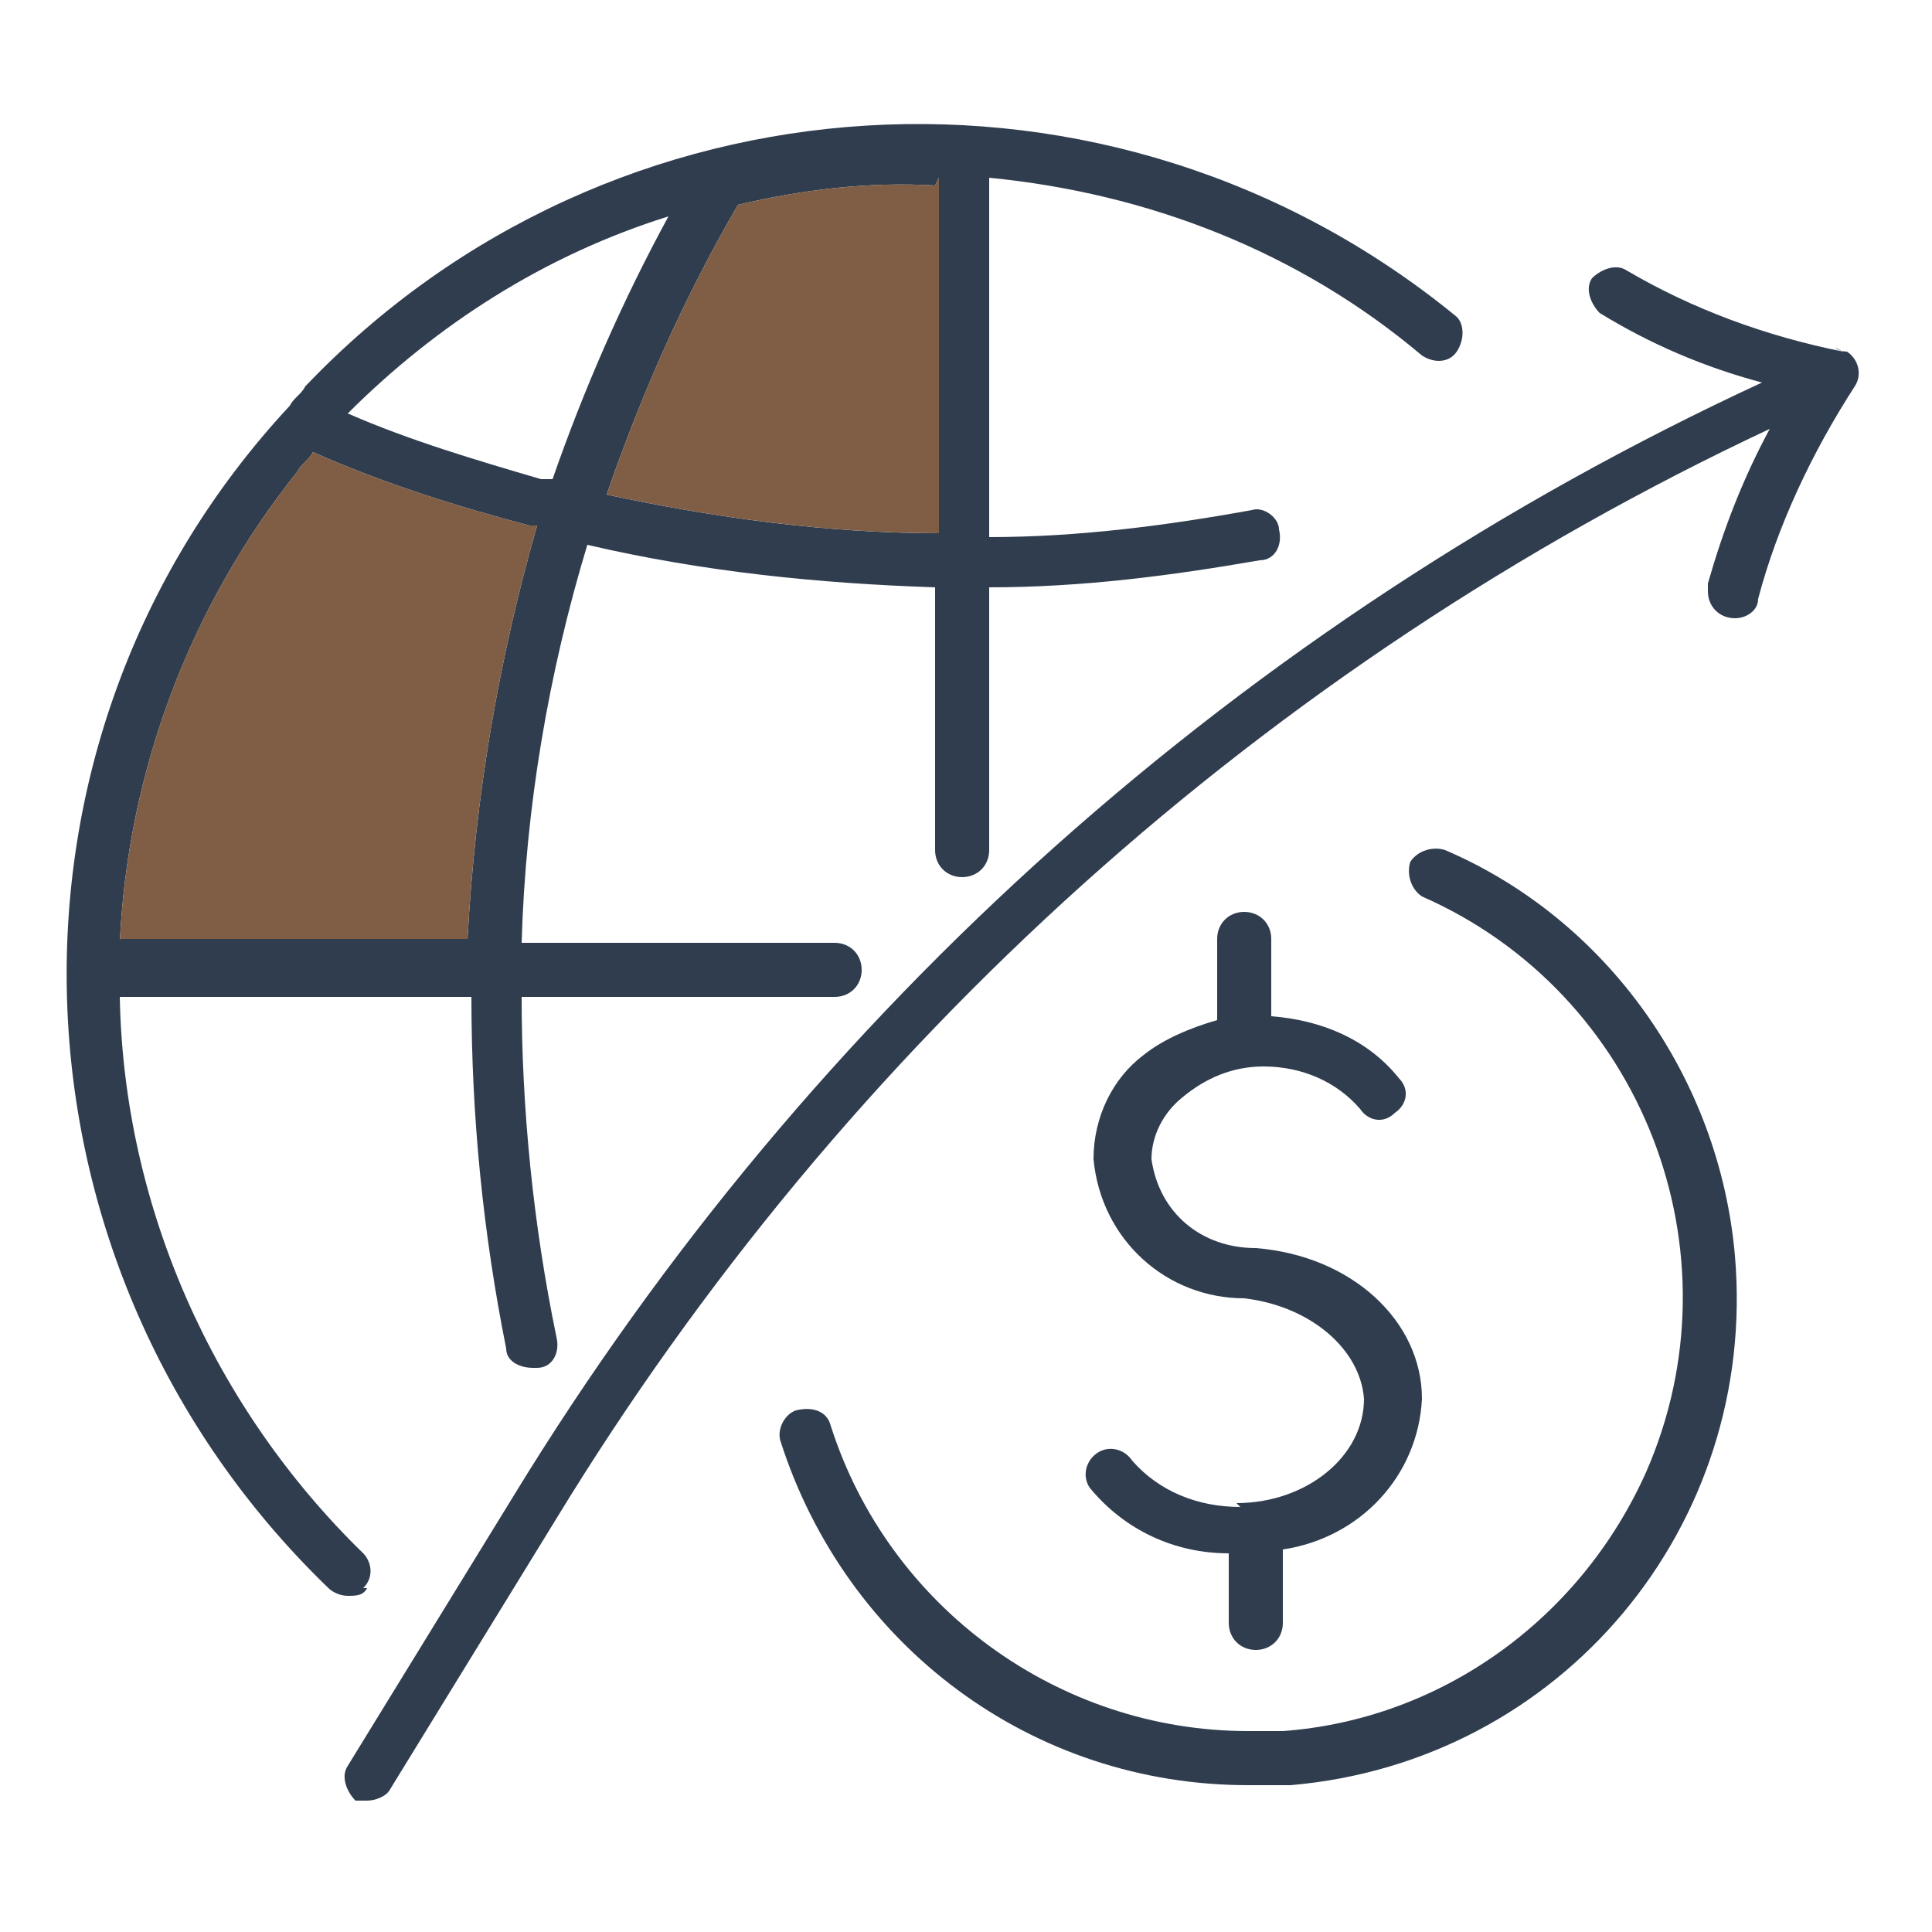
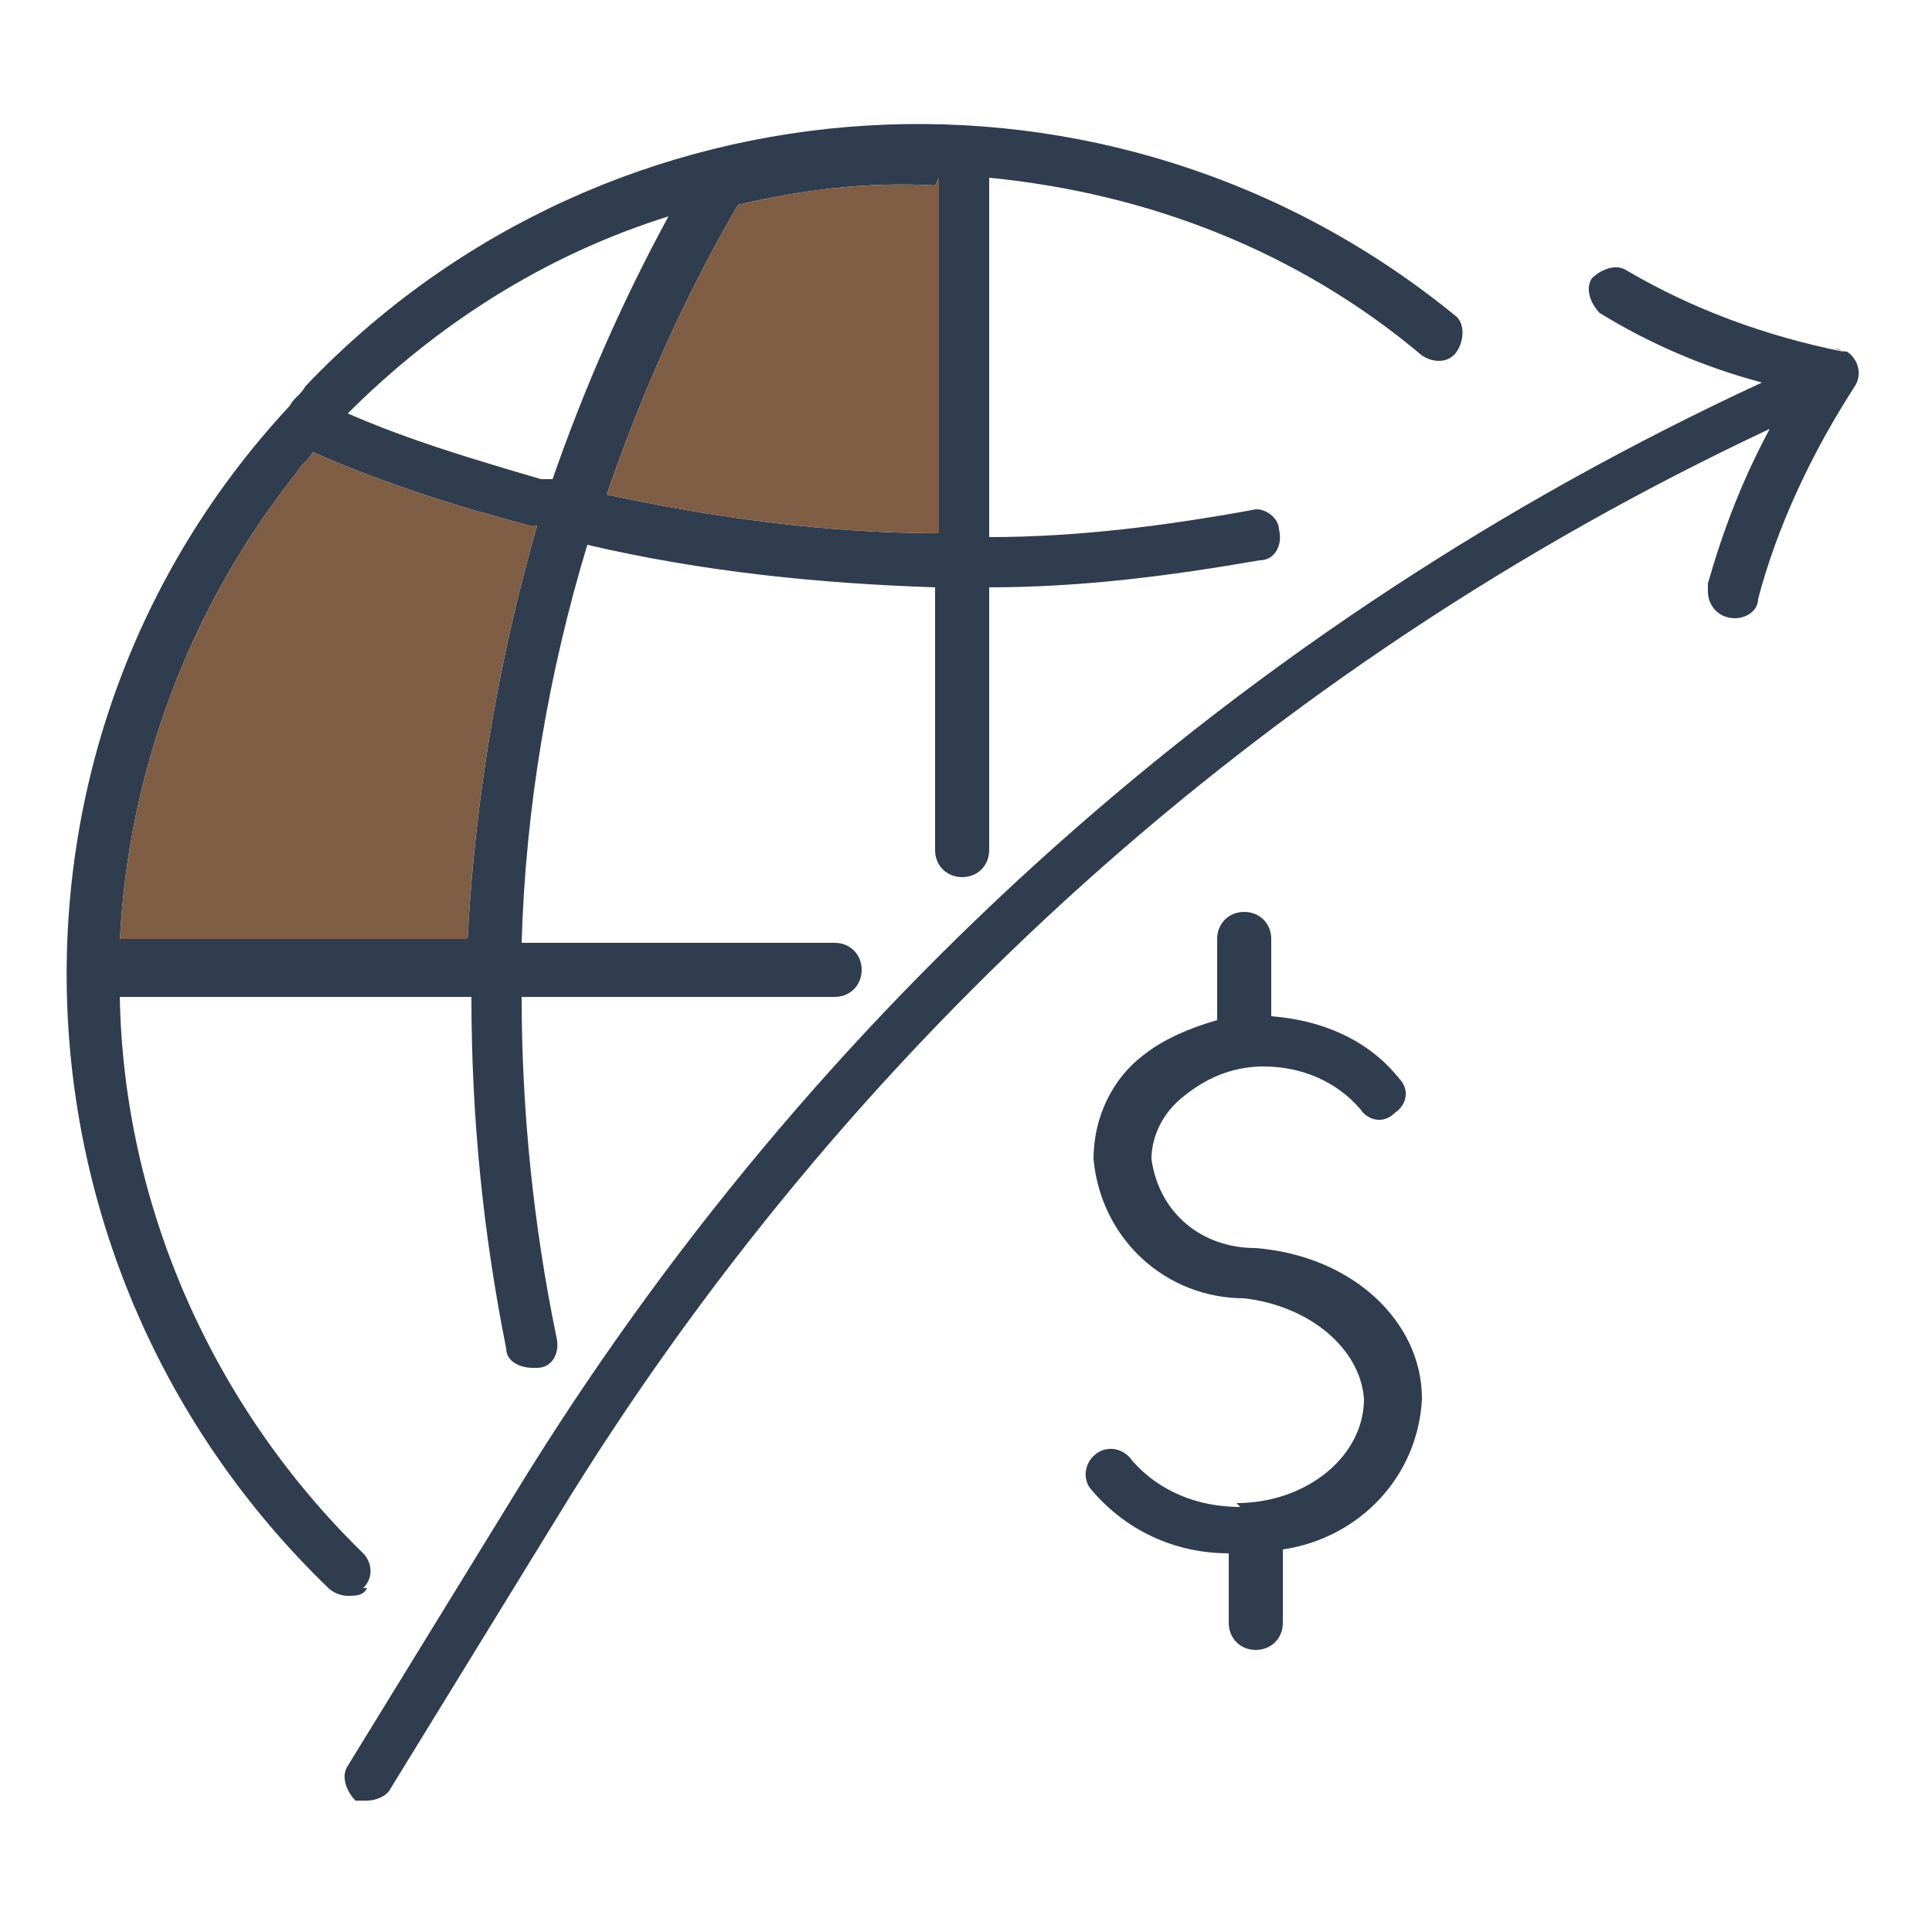
<svg xmlns="http://www.w3.org/2000/svg" id="Grupo_19875" version="1.1" viewBox="0 0 50 50">
  <defs>
    <style>
      .st0 {
        fill: #303d4f;
      }

      .st1 {
        fill: #7f5e45;
      }
    </style>
  </defs>
  <g id="Grupo_19866">
    <path id="Trazado_11692" class="st0" d="M9.4,41.1c.3-.3.2-.7,0-.9-3.9-3.8-6.2-9-6.3-14.4h9.1c0,3.1.3,6.1.9,9.1,0,.3.3.5.7.5h0s0,0,.1,0c.4,0,.6-.4.5-.8-.6-2.9-.9-5.9-.9-8.8h8.1c.4,0,.7-.3.7-.7s-.3-.7-.7-.7h-8.1c.1-3.5.7-7,1.7-10.3,3,.7,6,1,9,1.1v6.8c0,.4.3.7.7.7s.7-.3.7-.7v-6.8c2.4,0,4.7-.3,7-.7.4,0,.6-.4.5-.8,0-.3-.4-.6-.7-.5-2.2.4-4.5.7-6.8.7V4.6c4.1.4,8,1.9,11.2,4.6.3.2.7.2.9-.1.2-.3.2-.7,0-.9C28.8.9,15.8,1.7,7.9,10c-.1.2-.3.3-.4.5h0C-.6,19.2-.1,32.8,8.5,41.1c.1.1.3.2.5.2h0c.2,0,.4,0,.5-.2M3.1,24.4c.2-4.4,1.8-8.7,4.6-12.2.1-.2.3-.3.4-.5,1.8.8,3.7,1.4,5.6,1.9,0,0,.2,0,.2,0-1,3.5-1.6,7-1.8,10.7H3.1ZM24.3,4.6v9.2c-2.9,0-5.8-.4-8.6-1,.9-2.6,2-5.1,3.4-7.5,0,0,0,0,0,0h0c1.7-.4,3.4-.6,5.1-.5M17.3,5.6c-1.2,2.2-2.2,4.5-3,6.8,0,0-.2,0-.3,0-1.7-.5-3.4-1-5-1.7,2.3-2.3,5.1-4.1,8.3-5.1" />
    <path id="Trazado_11693" class="st0" d="M32.1,39h0c-1.1,0-2.1-.4-2.8-1.2-.2-.3-.6-.4-.9-.2-.3.2-.4.6-.2.9,0,0,0,0,0,0,.9,1.1,2.2,1.7,3.6,1.7v1.8c0,.4.3.7.7.7h0c.4,0,.7-.3.7-.7,0,0,0,0,0,0v-1.9c2-.3,3.5-1.9,3.6-3.9,0-2-1.8-3.7-4.3-3.9h0c-1.4,0-2.5-.9-2.7-2.3,0-.6.3-1.2.8-1.6.6-.5,1.3-.8,2.1-.8,1,0,1.9.4,2.5,1.1.2.3.6.4.9.1.3-.2.4-.6.1-.9,0,0,0,0,0,0-.8-1-2-1.5-3.3-1.6v-2c0-.4-.3-.7-.7-.7-.4,0-.7.3-.7.7v2.1c-.7.2-1.4.5-1.9.9-.8.6-1.3,1.6-1.3,2.7.2,2.1,1.9,3.6,3.9,3.6h0c1.7.2,3,1.3,3.1,2.6,0,1.5-1.5,2.7-3.3,2.7" />
-     <path id="Trazado_11694" class="st0" d="M32.4,46.2h0Z" />
-     <path id="Trazado_11695" class="st0" d="M37.4,22c-.3-.1-.7,0-.9.3-.1.3,0,.7.3.9,5.7,2.5,8.3,9.2,5.8,14.9-1.7,3.8-5.3,6.4-9.4,6.7-.3,0-.6,0-.9,0-4.9,0-9.3-3.2-10.8-7.9-.1-.4-.5-.5-.9-.4-.3.1-.5.5-.4.8,1.7,5.3,6.5,8.9,12.1,8.9.4,0,.7,0,1.1,0,7-.6,12.1-6.7,11.5-13.7-.4-4.6-3.3-8.7-7.5-10.5" />
+     <path id="Trazado_11694" class="st0" d="M32.4,46.2h0" />
    <path id="Trazado_11696" class="st0" d="M47.7,9.1c-2-.4-3.9-1.1-5.6-2.1-.3-.2-.7,0-.9.2-.2.3,0,.7.2.9,1.3.8,2.7,1.4,4.2,1.8-13.4,6.2-24.6,16.2-32.3,28.8l-4.3,7c-.2.3,0,.7.2.9.1,0,.2,0,.3,0h0c.2,0,.5-.1.6-.3l4.3-7c7.5-12.3,18.4-22.1,31.4-28.2-.7,1.3-1.2,2.6-1.6,4,0,0,0,.1,0,.2,0,.4.3.7.7.7h0c.3,0,.6-.2.6-.5.5-1.9,1.4-3.8,2.5-5.5.2-.3.1-.7-.2-.9,0,0-.2,0-.3-.1" />
    <path id="Trazado_11697" class="st1" d="M3.1,24.4c.2-4.4,1.8-8.7,4.6-12.2.1-.2.3-.3.4-.5,1.8.8,3.7,1.4,5.6,1.9,0,0,.2,0,.2,0-1,3.5-1.6,7-1.8,10.7H3.1Z" />
    <path id="Trazado_11698" class="st1" d="M24.3,4.6v9.2c-2.9,0-5.8-.4-8.6-1,.9-2.6,2-5.1,3.4-7.5,0,0,0,0,0,0h0c1.7-.4,3.4-.6,5.1-.5" />
  </g>
</svg>